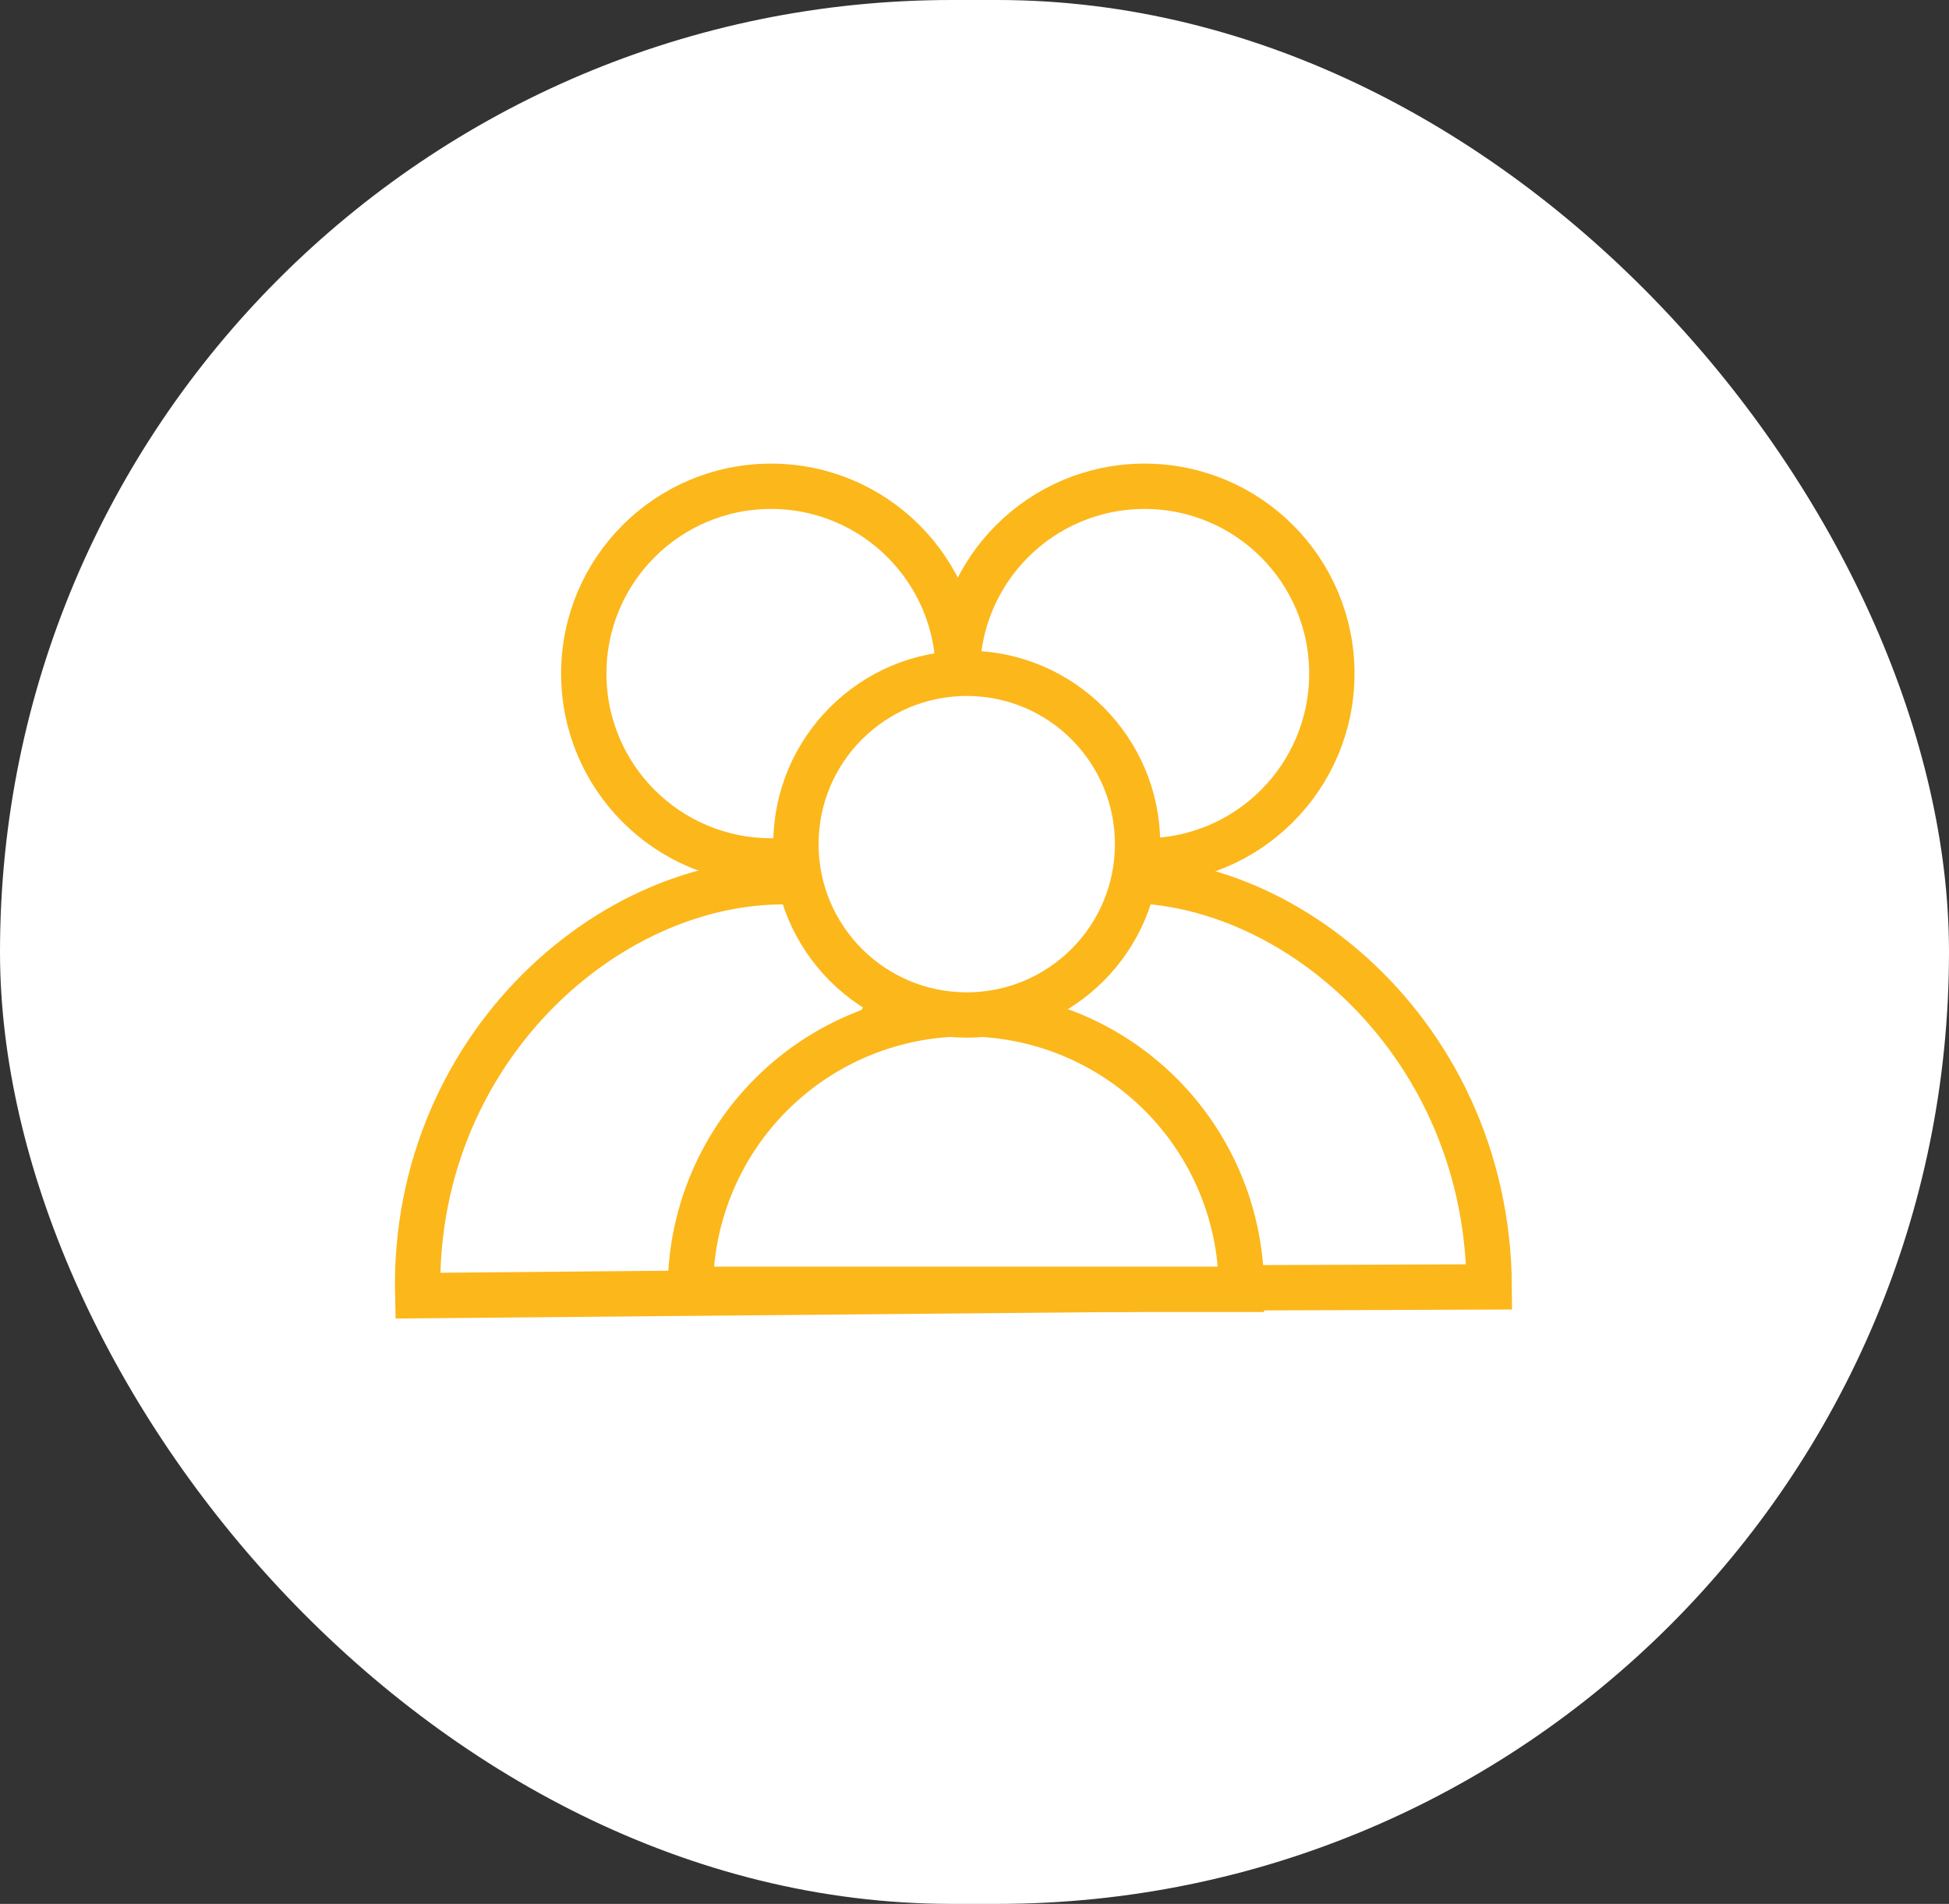
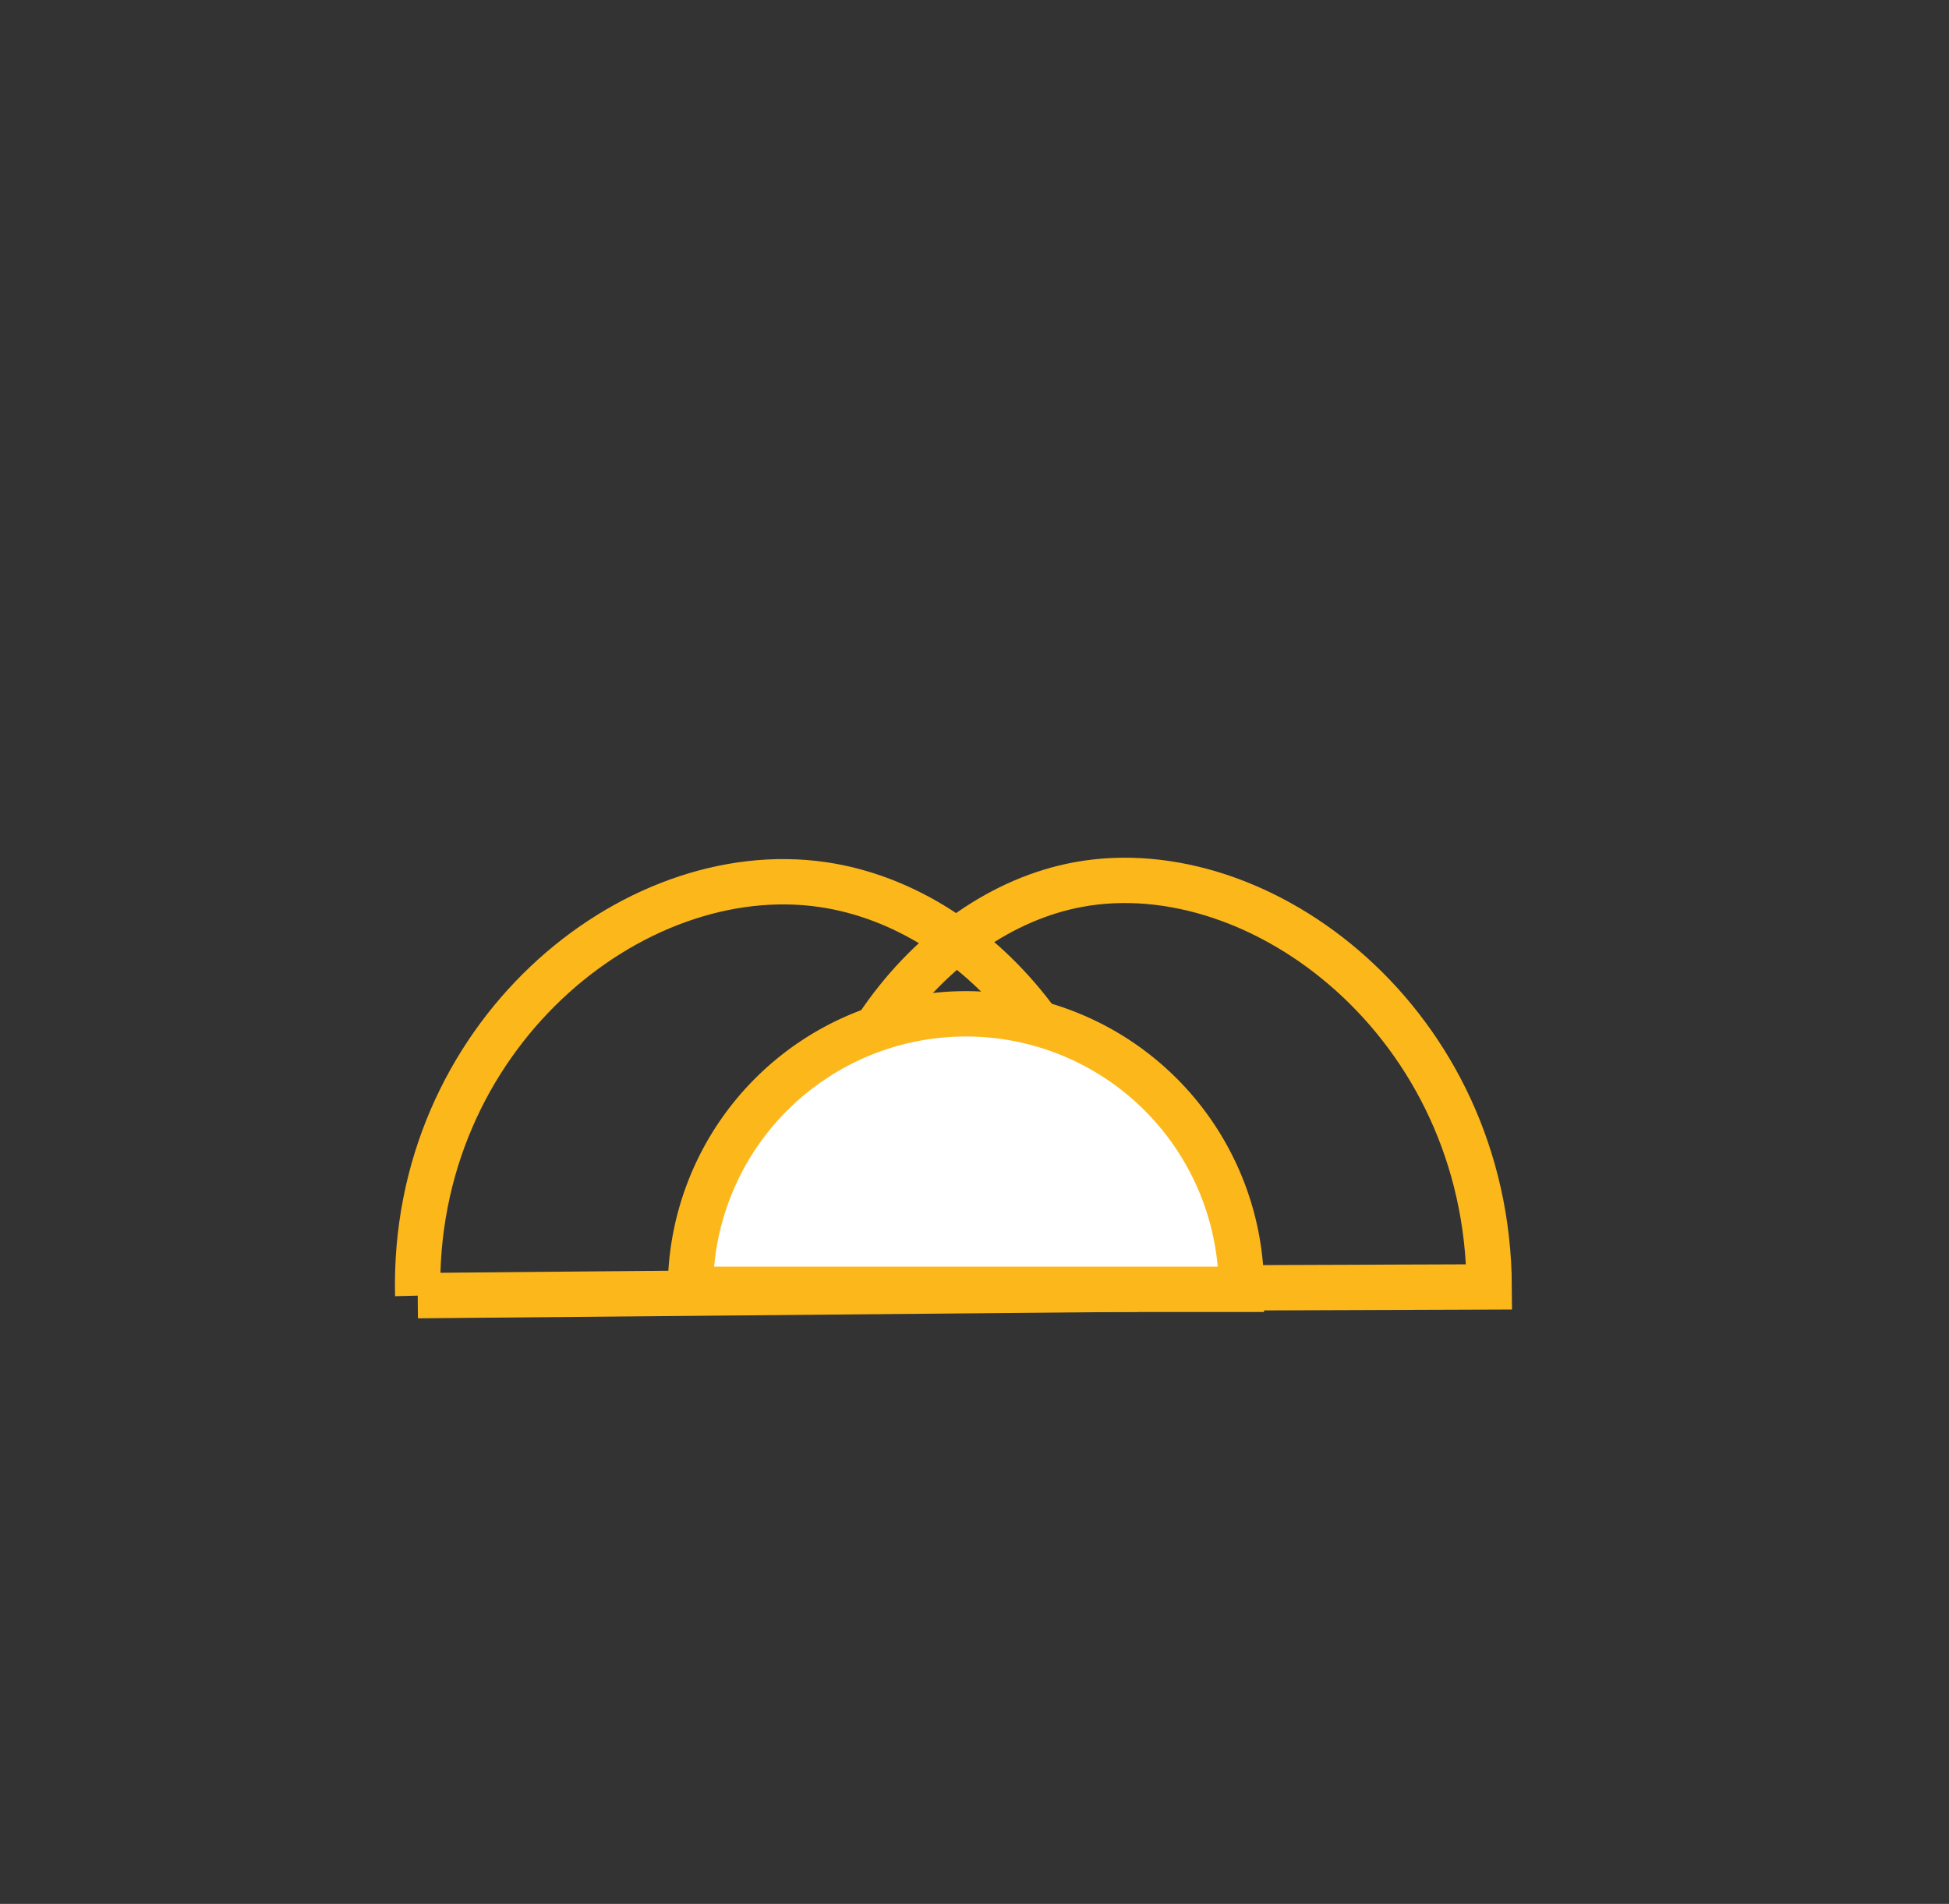
<svg xmlns="http://www.w3.org/2000/svg" width="86" height="84" viewBox="0 0 86 84">
  <rect x="0" y="0" width="86" height="84" fill="#333333" stroke="none" />
  <defs>
    <style>.a,.c{fill:#fff;}.b{fill:none;}.b,.c{stroke:#fcb71b;stroke-miterlimit:10;stroke-width:2px;}</style>
  </defs>
  <g transform="translate(-912 -276)">
-     <rect class="a" width="86" height="84" rx="42" transform="translate(912 276)" />
    <g transform="translate(930.426 297.455)">
      <path class="b" d="M216.231,543.059l30.071-.107c-.064-11.613-10.072-19.239-18.133-17.752C221.523,526.427,215.7,533.94,216.231,543.059Z" transform="translate(-199.016 -507.628)" />
-       <path class="b" d="M169.018,543.386l30.824-.278c.426-9.267-5.862-16.824-12.955-17.858C178.452,524.019,168.742,531.995,169.018,543.386Z" transform="translate(-169.012 -507.677)" />
-       <circle class="b" cx="8.264" cy="8.264" r="8.264" transform="translate(23.814)" />
-       <circle class="b" cx="8.264" cy="8.264" r="8.264" transform="translate(7.333)" />
+       <path class="b" d="M169.018,543.386l30.824-.278c.426-9.267-5.862-16.824-12.955-17.858C178.452,524.019,168.742,531.995,169.018,543.386" transform="translate(-169.012 -507.677)" />
      <path class="c" d="M223.507,547.92H199.2a12.155,12.155,0,0,1,24.311,0Z" transform="translate(-187.16 -512.49)" />
-       <circle class="c" cx="7.538" cy="7.538" r="7.538" transform="translate(16.694 8.251)" />
    </g>
  </g>
</svg>